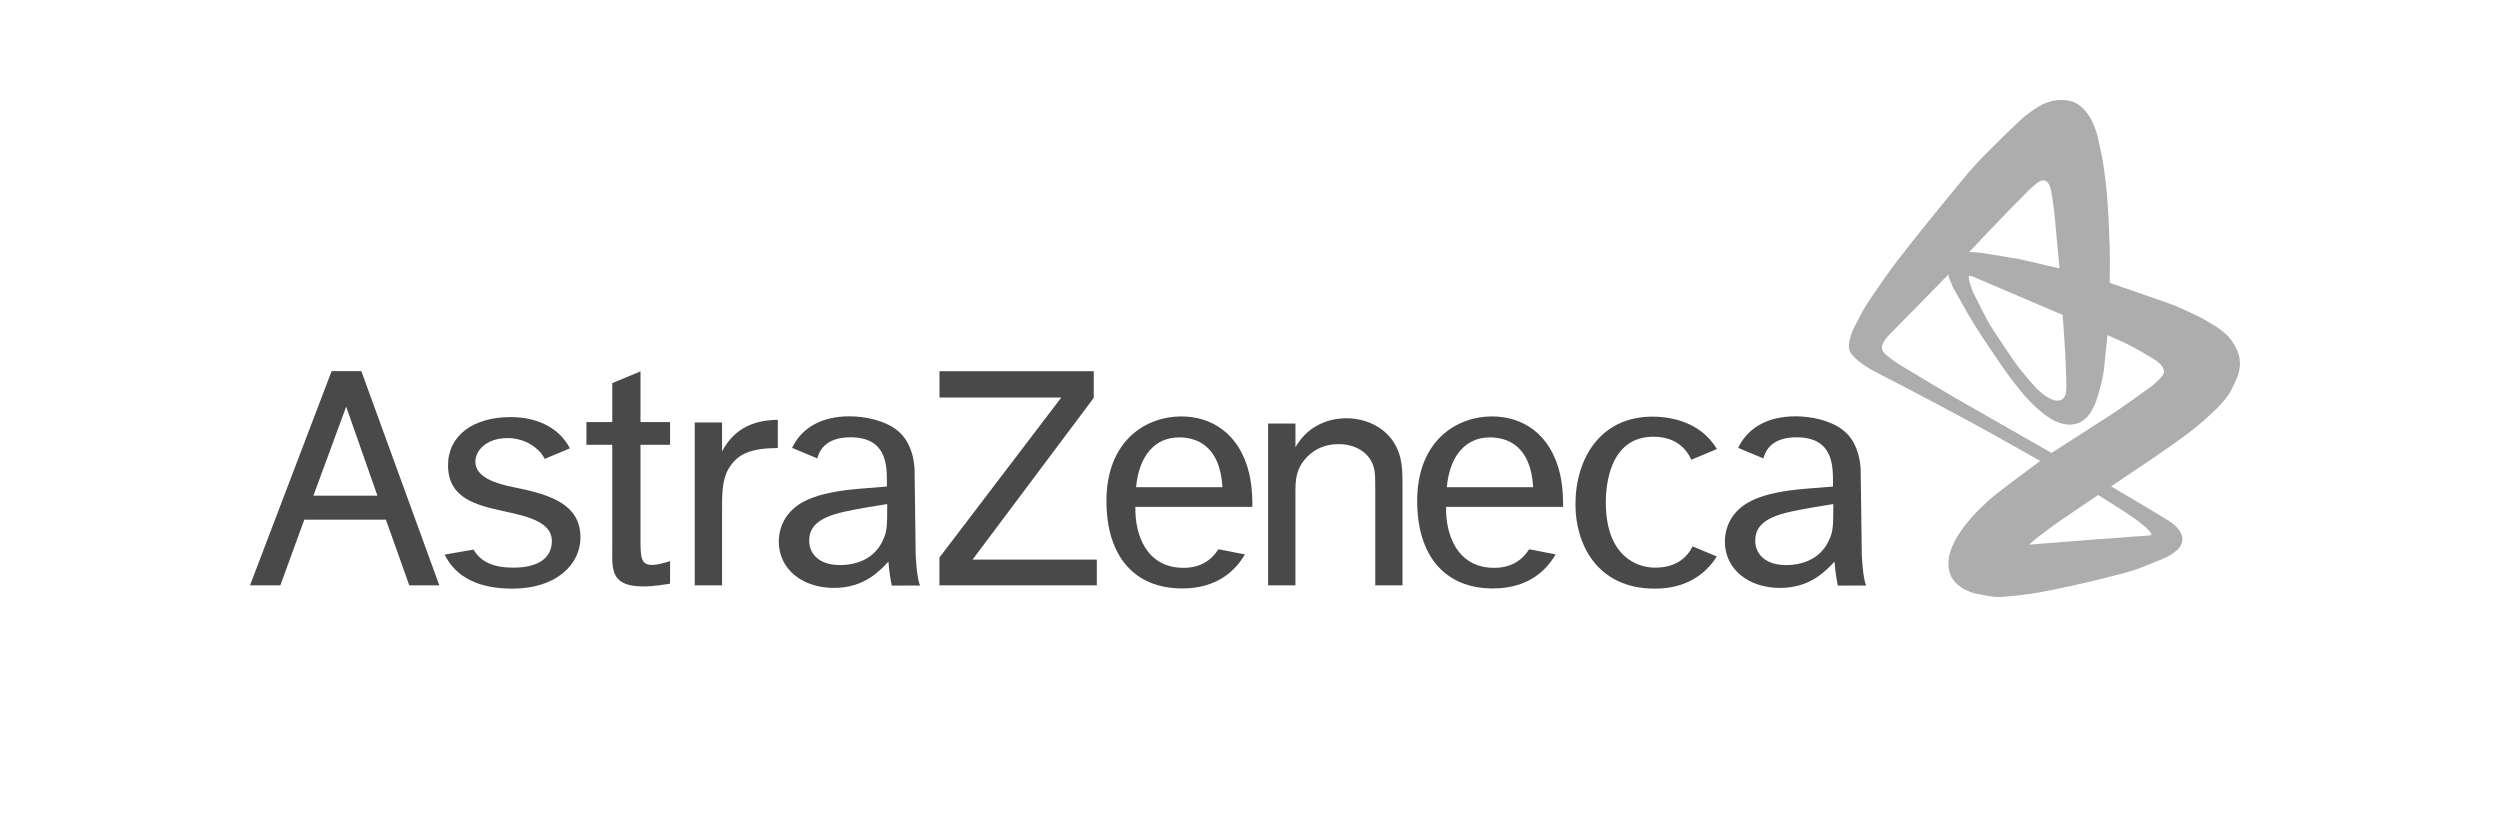
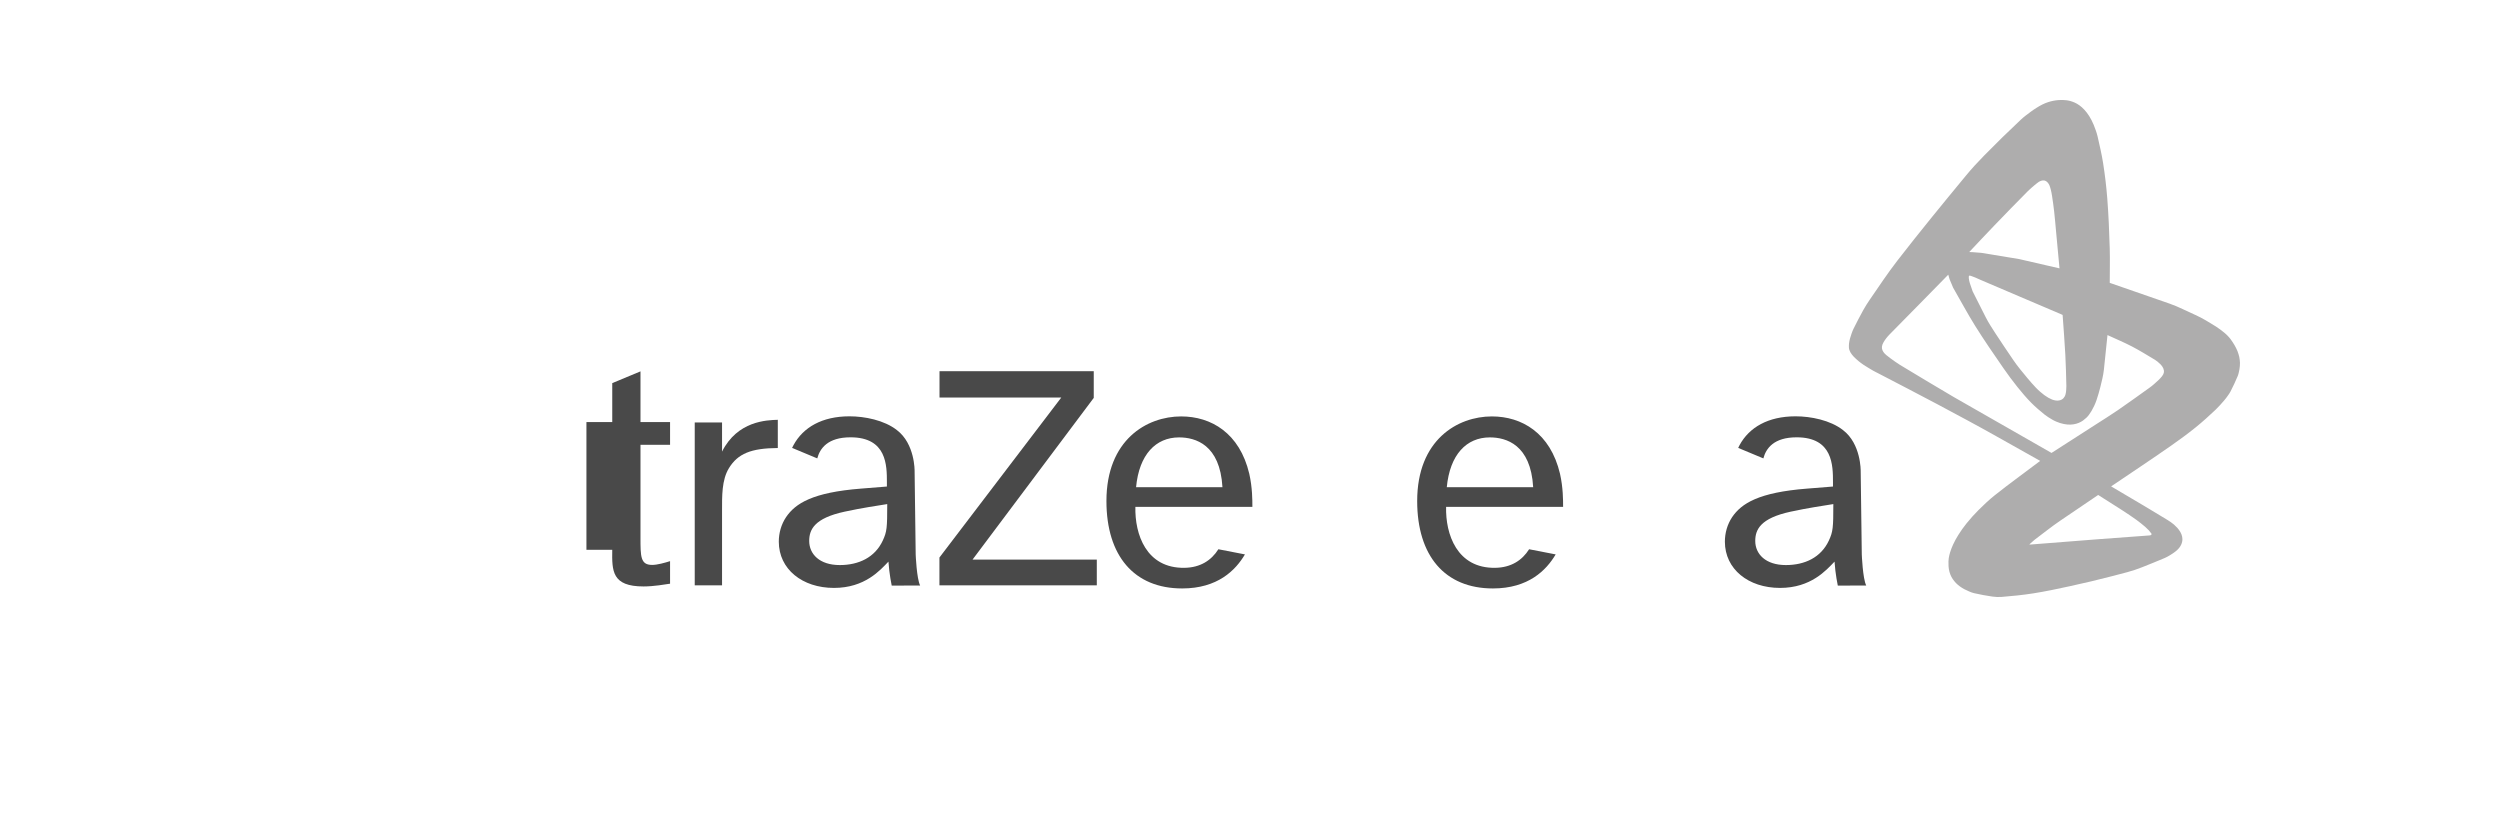
<svg xmlns="http://www.w3.org/2000/svg" width="150" height="50" viewBox="0 0 150 50" fill="none">
-   <path fill-rule="evenodd" clip-rule="evenodd" d="M18.804 29.74L20.77 24.401L22.645 29.74H18.804ZM24.556 35.12H26.359L21.68 22.268H19.897L15 35.12H16.82L18.258 31.181H23.155L24.556 35.12Z" fill="#494949" />
-   <path fill-rule="evenodd" clip-rule="evenodd" d="M30.279 30.682C28.608 30.32 26.882 29.926 26.882 27.911C26.882 26.141 28.379 25.025 30.639 25.025C32.101 25.025 33.498 25.57 34.195 26.9L32.674 27.535C32.553 27.179 31.766 26.285 30.453 26.285C29.166 26.285 28.522 27.046 28.522 27.705C28.522 28.631 29.746 29.016 30.789 29.226C32.95 29.66 34.828 30.213 34.828 32.25C34.828 33.832 33.422 35.319 30.736 35.319C28.759 35.319 27.355 34.658 26.679 33.276L28.413 32.974C28.848 33.731 29.635 34.059 30.807 34.059C32.261 34.059 33.111 33.504 33.111 32.455C33.112 31.344 31.716 30.992 30.279 30.682Z" fill="#494949" />
-   <path fill-rule="evenodd" clip-rule="evenodd" d="M38.429 25.322H40.204V26.688H38.429V32.248C38.429 33.401 38.429 33.895 39.13 33.895C39.44 33.895 39.874 33.771 40.204 33.669V35.022C39.915 35.063 39.233 35.187 38.613 35.187C36.715 35.187 36.715 34.264 36.735 32.99V26.688H35.186V25.322H36.735V22.987L38.429 22.282V25.322Z" fill="#494949" />
+   <path fill-rule="evenodd" clip-rule="evenodd" d="M38.429 25.322H40.204V26.688H38.429V32.248C38.429 33.401 38.429 33.895 39.13 33.895C39.44 33.895 39.874 33.771 40.204 33.669V35.022C39.915 35.063 39.233 35.187 38.613 35.187C36.715 35.187 36.715 34.264 36.735 32.99H35.186V25.322H36.735V22.987L38.429 22.282V25.322Z" fill="#494949" />
  <path fill-rule="evenodd" clip-rule="evenodd" d="M43.323 25.346V27.096C44.252 25.25 46.007 25.209 46.668 25.188V26.881C45.058 26.892 44.268 27.222 43.737 28.088C43.3 28.795 43.323 29.789 43.323 30.628V35.12H41.684V25.346H43.323Z" fill="#494949" />
  <path fill-rule="evenodd" clip-rule="evenodd" d="M65.625 22.27V23.873L58.351 33.578H65.808V35.12H56.366V33.451L63.675 23.854H56.371V22.27H65.625Z" fill="#494949" />
-   <path fill-rule="evenodd" clip-rule="evenodd" d="M77.727 25.414V26.834C78.639 25.238 80.194 25.094 80.774 25.094C82.018 25.094 83.508 25.716 83.983 27.328C84.15 27.905 84.15 28.503 84.15 29.329V35.12H82.515V29.597C82.515 28.606 82.515 28.318 82.411 27.988C82.121 27.061 81.209 26.648 80.317 26.648C79.593 26.648 78.97 26.875 78.451 27.39C77.726 28.112 77.726 28.852 77.726 29.576V35.12H76.086V25.414H77.727Z" fill="#494949" />
-   <path fill-rule="evenodd" clip-rule="evenodd" d="M103.01 33.39C102.398 34.351 101.286 35.319 99.285 35.319C95.831 35.319 94.527 32.657 94.527 30.266C94.527 27.503 96.029 24.999 99.141 24.999C100.361 24.999 102.07 25.367 103.016 26.942L101.479 27.584C101.189 26.944 100.563 26.204 99.203 26.204C96.507 26.204 96.349 29.276 96.349 30.142C96.349 33.363 98.199 34.059 99.305 34.059C100.57 34.059 101.217 33.452 101.558 32.783L103.01 33.39Z" fill="#494949" />
  <path fill-rule="evenodd" clip-rule="evenodd" d="M68.164 29.233H73.347C73.202 26.676 71.728 26.244 70.745 26.244C69.343 26.245 68.349 27.274 68.164 29.233ZM74.696 33.264C74.137 34.215 73.058 35.307 70.93 35.307C68.045 35.307 66.386 33.347 66.386 30.06C66.386 26.389 68.808 24.985 70.869 24.985C72.661 24.985 74.379 25.976 74.957 28.429C75.143 29.254 75.143 29.998 75.143 30.411H68.123C68.082 32.043 68.766 34.109 71.075 34.069C72.017 34.053 72.68 33.626 73.103 32.955L74.696 33.264Z" fill="#494949" />
  <path fill-rule="evenodd" clip-rule="evenodd" d="M86.807 29.233H91.99C91.846 26.676 90.373 26.244 89.389 26.244C87.988 26.245 86.994 27.274 86.807 29.233ZM93.34 33.264C92.781 34.215 91.703 35.307 89.575 35.307C86.69 35.307 85.031 33.347 85.031 30.06C85.031 26.389 87.452 24.985 89.513 24.985C91.306 24.985 93.022 25.976 93.601 28.429C93.786 29.254 93.786 29.998 93.786 30.411H86.766C86.725 32.043 87.412 34.109 89.718 34.069C90.66 34.053 91.325 33.626 91.747 32.955L93.34 33.264Z" fill="#494949" />
  <path fill-rule="evenodd" clip-rule="evenodd" d="M111.973 35.13L110.268 35.137C110.268 35.137 110.12 34.448 110.072 33.697C109.577 34.211 108.658 35.275 106.801 35.275C104.902 35.275 103.493 34.148 103.493 32.498C103.493 31.98 103.638 31.465 103.927 31.03C104.487 30.204 105.523 29.543 108.432 29.316L109.979 29.192V28.944C109.979 27.932 109.979 26.239 107.799 26.239C106.427 26.239 105.96 26.904 105.802 27.504L104.292 26.874C104.315 26.821 104.343 26.768 104.371 26.713C104.952 25.64 106.089 24.979 107.735 24.979C108.642 24.979 109.815 25.207 110.579 25.805C111.667 26.63 111.641 28.254 111.641 28.254L111.707 33.266C111.707 33.268 111.765 34.723 111.973 35.13ZM109.731 32.436C109.979 31.899 110 31.672 110 30.245C109.361 30.349 108.498 30.472 107.441 30.7C105.625 31.092 105.315 31.776 105.315 32.457C105.315 33.242 105.935 33.904 107.152 33.904C108.288 33.904 109.257 33.45 109.731 32.436Z" fill="#494949" />
  <path fill-rule="evenodd" clip-rule="evenodd" d="M55.208 35.13L53.503 35.137C53.503 35.137 53.355 34.448 53.307 33.697C52.812 34.211 51.895 35.275 50.037 35.275C48.136 35.275 46.728 34.148 46.728 32.498C46.728 31.98 46.873 31.465 47.163 31.03C47.723 30.204 48.758 29.543 51.666 29.316L53.214 29.192V28.944C53.214 27.932 53.214 26.239 51.033 26.239C49.661 26.239 49.196 26.904 49.036 27.504L47.526 26.874C47.551 26.821 47.577 26.768 47.607 26.713C48.187 25.64 49.325 24.979 50.97 24.979C51.875 24.979 53.05 25.207 53.813 25.805C54.902 26.63 54.876 28.254 54.876 28.254L54.941 33.266C54.941 33.268 54.999 34.723 55.208 35.13ZM52.966 32.436C53.215 31.899 53.234 31.672 53.234 30.245C52.597 30.349 51.732 30.472 50.677 30.7C48.862 31.092 48.552 31.776 48.552 32.457C48.552 33.242 49.17 33.904 50.387 33.904C51.523 33.904 52.492 33.45 52.966 32.436Z" fill="#494949" />
  <path fill-rule="evenodd" clip-rule="evenodd" d="M134.384 21.592C134.377 21.532 134.37 21.472 134.356 21.414C134.325 21.295 134.293 21.177 134.247 21.063C134.198 20.942 134.137 20.826 134.073 20.712C134.001 20.588 133.92 20.469 133.836 20.352C133.786 20.284 133.73 20.22 133.671 20.159C133.605 20.092 133.538 20.025 133.464 19.966C133.296 19.833 133.13 19.698 132.948 19.586C132.55 19.342 132.153 19.088 131.725 18.899C131.208 18.672 130.709 18.403 130.176 18.218L126.585 16.971C126.585 16.288 126.604 15.605 126.585 14.923C126.555 13.91 126.514 12.897 126.435 11.886C126.38 11.183 126.296 10.482 126.186 9.785C126.101 9.241 125.971 8.705 125.851 8.168C125.823 8.045 125.782 7.926 125.741 7.807C125.705 7.7 125.665 7.593 125.621 7.489C125.581 7.394 125.538 7.301 125.491 7.209C125.449 7.127 125.403 7.046 125.354 6.968C125.309 6.897 125.26 6.828 125.21 6.761C125.164 6.701 125.115 6.643 125.064 6.587C125.017 6.536 124.967 6.487 124.916 6.441C124.869 6.399 124.819 6.36 124.768 6.322C124.721 6.288 124.672 6.256 124.622 6.227C124.576 6.2 124.528 6.174 124.479 6.154C124.392 6.118 124.304 6.084 124.214 6.059C124.139 6.038 124.062 6.026 123.985 6.015C123.928 6.007 123.87 6.003 123.812 6.002C123.714 6 123.614 5.998 123.517 6.005C123.412 6.013 123.307 6.025 123.205 6.046C123.094 6.068 122.985 6.095 122.879 6.131C122.764 6.169 122.652 6.216 122.544 6.269C122.424 6.328 122.308 6.397 122.194 6.468C122.073 6.544 121.954 6.623 121.84 6.709C121.64 6.859 121.436 7.006 121.254 7.177C120.504 7.881 119.767 8.6 119.048 9.334C118.663 9.725 118.291 10.13 117.944 10.552C116.56 12.227 115.183 13.908 113.852 15.625C113.261 16.387 112.73 17.193 112.183 17.986C112.046 18.184 111.918 18.389 111.8 18.599C111.596 18.966 111.403 19.34 111.216 19.716C111.167 19.813 111.129 19.917 111.092 20.02C111.056 20.118 111.024 20.217 110.998 20.318C110.973 20.413 110.952 20.51 110.941 20.608C110.932 20.698 110.931 20.789 110.936 20.879C110.939 20.924 110.953 20.969 110.968 21.012C110.984 21.058 111.005 21.103 111.029 21.146C111.056 21.192 111.087 21.236 111.119 21.279C111.155 21.325 111.192 21.369 111.232 21.41C111.321 21.497 111.412 21.583 111.508 21.662C111.607 21.744 111.709 21.822 111.816 21.892C112.003 22.014 112.197 22.129 112.389 22.241C112.473 22.29 112.562 22.332 112.647 22.377C112.678 22.392 112.587 22.345 112.557 22.328C112.553 22.327 112.543 22.321 112.546 22.323C112.552 22.324 112.557 22.328 112.561 22.33C112.608 22.355 112.656 22.38 112.703 22.404C113.886 23.022 115.073 23.631 116.25 24.258C117.433 24.889 118.616 25.521 119.784 26.178L122.411 27.654C121.499 28.345 120.569 29.012 119.676 29.724C119.334 29.997 119.017 30.299 118.707 30.607C118.456 30.858 118.219 31.124 117.996 31.399C117.817 31.619 117.654 31.852 117.503 32.091C117.383 32.278 117.279 32.475 117.185 32.675C117.113 32.827 117.056 32.985 117.005 33.145C116.969 33.257 116.945 33.373 116.925 33.489C116.913 33.559 116.91 33.631 116.907 33.702C116.905 33.726 116.91 33.751 116.91 33.775C116.911 33.839 116.908 33.903 116.912 33.967C116.915 34.027 116.922 34.087 116.931 34.145C116.94 34.202 116.952 34.258 116.968 34.313C116.982 34.366 117 34.418 117.02 34.469C117.04 34.518 117.062 34.567 117.086 34.614C117.111 34.66 117.136 34.707 117.167 34.748C117.228 34.831 117.289 34.913 117.361 34.986C117.433 35.059 117.512 35.125 117.595 35.186C117.678 35.247 117.767 35.301 117.858 35.351C117.95 35.4 118.045 35.444 118.142 35.484C118.238 35.524 118.335 35.567 118.438 35.589C118.804 35.67 119.174 35.744 119.547 35.795C119.729 35.82 119.915 35.83 120.098 35.815C120.733 35.765 121.367 35.701 121.997 35.602C122.731 35.486 123.46 35.332 124.187 35.173C125.044 34.986 125.899 34.787 126.747 34.564C127.347 34.407 127.957 34.267 128.532 34.032C128.984 33.848 129.441 33.672 129.89 33.478C129.991 33.435 130.086 33.379 130.18 33.324C130.266 33.274 130.35 33.22 130.43 33.162C130.501 33.112 130.571 33.058 130.634 32.998C130.688 32.948 130.737 32.892 130.781 32.832C130.818 32.781 130.85 32.725 130.876 32.667C130.899 32.616 130.916 32.561 130.928 32.506C130.94 32.455 130.945 32.402 130.945 32.35C130.945 32.3 130.938 32.25 130.929 32.2C130.919 32.153 130.905 32.105 130.887 32.058C130.87 32.012 130.847 31.966 130.822 31.923C130.797 31.88 130.77 31.837 130.74 31.797C130.711 31.756 130.68 31.716 130.646 31.679C130.58 31.61 130.513 31.541 130.442 31.478C130.38 31.423 130.314 31.374 130.247 31.327C130.181 31.28 130.113 31.237 130.045 31.195C129.577 30.913 129.111 30.625 128.64 30.348L126.668 29.183C127.865 28.371 129.074 27.574 130.261 26.744C130.769 26.39 131.268 26.023 131.749 25.635C132.161 25.302 132.554 24.944 132.938 24.581C133.121 24.408 133.284 24.215 133.45 24.026C133.525 23.94 133.594 23.848 133.66 23.754C133.721 23.669 133.782 23.584 133.83 23.491C133.984 23.184 134.136 22.876 134.265 22.558C134.317 22.429 134.339 22.289 134.368 22.152C134.381 22.089 134.386 22.024 134.391 21.96C134.397 21.898 134.398 21.835 134.398 21.773C134.395 21.713 134.391 21.652 134.384 21.592ZM119.66 13.53C120.328 12.837 120.999 12.144 121.679 11.461C121.803 11.337 121.941 11.225 122.073 11.11C122.119 11.07 122.168 11.031 122.217 10.994C122.255 10.965 122.292 10.935 122.333 10.909C122.362 10.892 122.392 10.876 122.424 10.864C122.457 10.85 122.49 10.837 122.526 10.831C122.563 10.825 122.6 10.825 122.639 10.827C122.658 10.828 122.677 10.833 122.695 10.839C122.715 10.845 122.734 10.854 122.752 10.864C122.771 10.875 122.791 10.888 122.807 10.902C122.827 10.918 122.845 10.936 122.862 10.955C122.881 10.976 122.899 10.999 122.914 11.024C122.932 11.052 122.951 11.08 122.963 11.112C122.995 11.196 123.025 11.282 123.046 11.37C123.078 11.496 123.102 11.623 123.122 11.752C123.17 12.066 123.215 12.381 123.25 12.696C123.296 13.105 123.329 13.514 123.367 13.924L123.57 16.102L121.143 15.543L118.878 15.171L118.33 15.128L118.152 15.124C118.654 14.592 119.152 14.057 119.66 13.53ZM118.138 16.559L118.147 16.546L118.159 16.539L118.178 16.537L118.207 16.541L118.292 16.566L118.512 16.65L118.81 16.783C119.581 17.113 120.352 17.442 121.124 17.771C121.635 17.989 122.147 18.206 122.657 18.424L123.667 18.855L123.757 18.896C123.812 19.694 123.878 20.492 123.92 21.291C123.953 21.915 123.967 22.54 123.982 23.165C123.984 23.244 123.978 23.323 123.972 23.401C123.969 23.445 123.965 23.49 123.958 23.534C123.951 23.578 123.943 23.622 123.93 23.664C123.918 23.706 123.904 23.748 123.883 23.786C123.863 23.824 123.835 23.858 123.808 23.891C123.794 23.908 123.776 23.923 123.759 23.936C123.741 23.949 123.721 23.963 123.701 23.974C123.68 23.986 123.656 23.995 123.633 24.004C123.607 24.013 123.581 24.02 123.554 24.025C123.522 24.031 123.489 24.034 123.456 24.036C123.422 24.036 123.387 24.036 123.353 24.031C123.316 24.027 123.28 24.019 123.245 24.01C123.207 24 123.169 23.99 123.133 23.976C123.055 23.942 122.976 23.907 122.902 23.865C122.818 23.817 122.737 23.763 122.658 23.706C122.572 23.642 122.489 23.573 122.408 23.503C122.32 23.425 122.234 23.346 122.154 23.261C121.979 23.074 121.806 22.884 121.644 22.685C121.351 22.327 121.047 21.976 120.79 21.591C120.435 21.062 120.071 20.538 119.726 20.002C119.52 19.683 119.309 19.364 119.137 19.023L118.358 17.48L118.19 16.988L118.152 16.841L118.129 16.7L118.127 16.598L118.138 16.559ZM126.748 30.242C126.958 30.375 127.169 30.506 127.376 30.643C127.643 30.819 127.911 30.994 128.17 31.181C128.357 31.316 128.535 31.462 128.711 31.61C128.789 31.677 128.862 31.748 128.932 31.823C128.989 31.885 129.039 31.953 129.089 32.02C129.093 32.025 129.093 32.031 129.093 32.036C129.093 32.048 129.091 32.059 129.088 32.071C129.086 32.079 129.08 32.085 129.075 32.09C129.067 32.097 129.059 32.103 129.05 32.107C129.038 32.113 129.025 32.116 129.012 32.119C128.993 32.123 128.974 32.125 128.955 32.127C127.932 32.203 126.907 32.273 125.884 32.354L121.884 32.668L121.76 32.675L121.817 32.613L122.069 32.391C122.588 32.005 123.09 31.596 123.625 31.234L125.89 29.698C126.175 29.879 126.461 30.061 126.748 30.242ZM129.828 22.369C129.818 22.406 129.804 22.442 129.786 22.476C129.765 22.515 129.741 22.554 129.712 22.587C129.644 22.669 129.572 22.748 129.494 22.82C129.327 22.972 129.162 23.129 128.977 23.259C128.341 23.71 127.713 24.172 127.07 24.611C126.627 24.914 126.17 25.198 125.718 25.488L123.091 27.176C122.718 26.963 122.346 26.749 121.974 26.537L117.216 23.817C116.141 23.175 115.06 22.544 113.993 21.89C113.792 21.767 113.603 21.624 113.411 21.487C113.349 21.444 113.292 21.394 113.234 21.348C113.215 21.334 113.195 21.321 113.178 21.306C113.137 21.269 113.097 21.231 113.059 21.19C113.036 21.164 113.017 21.137 112.998 21.108C112.979 21.078 112.961 21.047 112.948 21.014C112.934 20.98 112.922 20.944 112.917 20.907C112.911 20.869 112.911 20.83 112.917 20.792C112.922 20.75 112.934 20.709 112.948 20.669C112.964 20.626 112.983 20.584 113.007 20.545C113.054 20.465 113.104 20.385 113.162 20.311C113.228 20.225 113.299 20.143 113.374 20.066C113.989 19.434 114.613 18.81 115.231 18.18L116.896 16.481L116.975 16.755L117.178 17.238L117.191 17.267C117.631 18.03 118.045 18.809 118.512 19.557C119.049 20.416 119.625 21.25 120.201 22.083C120.471 22.473 120.753 22.855 121.051 23.226C121.309 23.548 121.577 23.864 121.867 24.159C122.122 24.418 122.401 24.654 122.684 24.882C122.824 24.994 122.982 25.085 123.136 25.177C123.209 25.222 123.288 25.258 123.366 25.293C123.441 25.325 123.517 25.354 123.594 25.379C123.669 25.403 123.746 25.423 123.824 25.439C123.894 25.454 123.966 25.465 124.038 25.471C124.103 25.477 124.168 25.479 124.234 25.476C124.294 25.475 124.355 25.469 124.415 25.459C124.47 25.451 124.526 25.438 124.579 25.423C124.63 25.409 124.68 25.391 124.729 25.37C124.775 25.352 124.819 25.329 124.863 25.305C124.904 25.282 124.945 25.258 124.983 25.23C125.052 25.177 125.121 25.123 125.183 25.064C125.237 25.013 125.286 24.956 125.331 24.898C125.388 24.823 125.44 24.744 125.488 24.663C125.546 24.565 125.6 24.463 125.648 24.359C125.702 24.243 125.752 24.125 125.792 24.004C125.875 23.751 125.954 23.496 126.017 23.237C126.102 22.887 126.196 22.537 126.234 22.178L126.449 20.104C126.941 20.333 127.445 20.541 127.926 20.792C128.396 21.037 128.846 21.32 129.302 21.591C129.356 21.623 129.405 21.66 129.453 21.699C129.521 21.755 129.586 21.815 129.648 21.878C129.68 21.911 129.709 21.949 129.735 21.987C129.76 22.025 129.783 22.065 129.8 22.106C129.816 22.147 129.827 22.191 129.835 22.235C129.839 22.256 129.837 22.279 129.836 22.301C129.837 22.325 129.835 22.348 129.828 22.369Z" fill="#AEADAD" />
</svg>